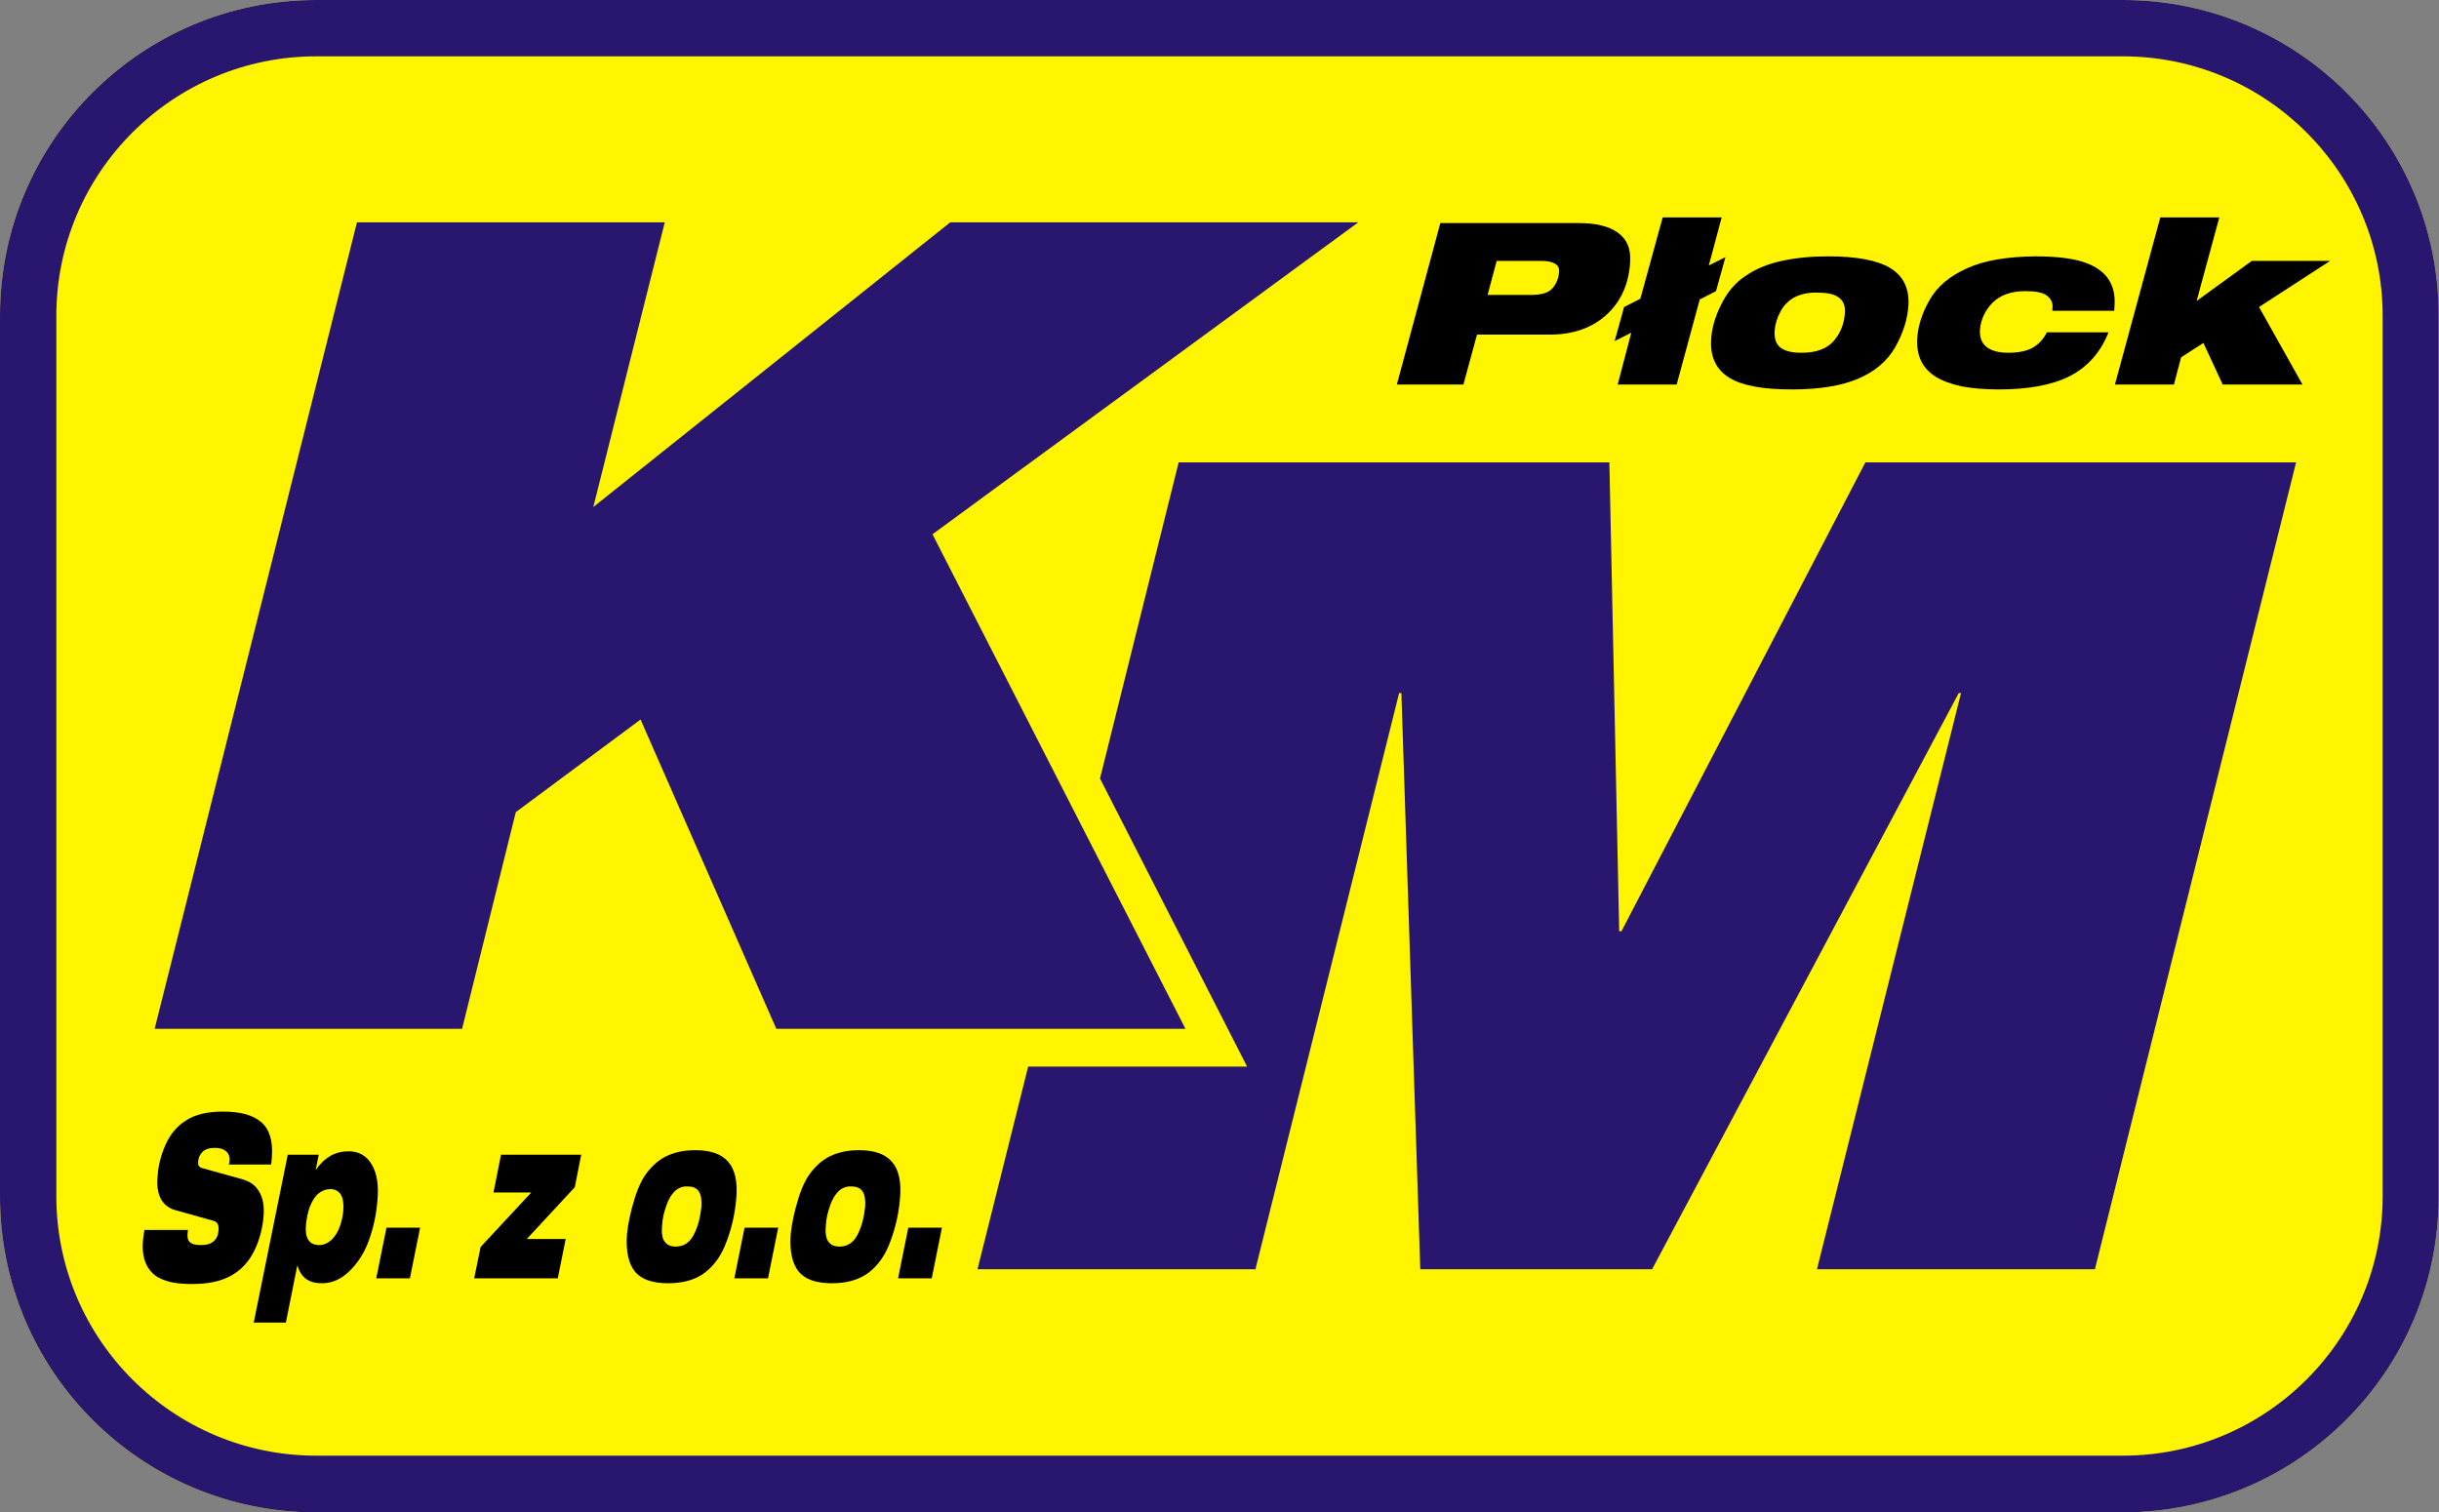
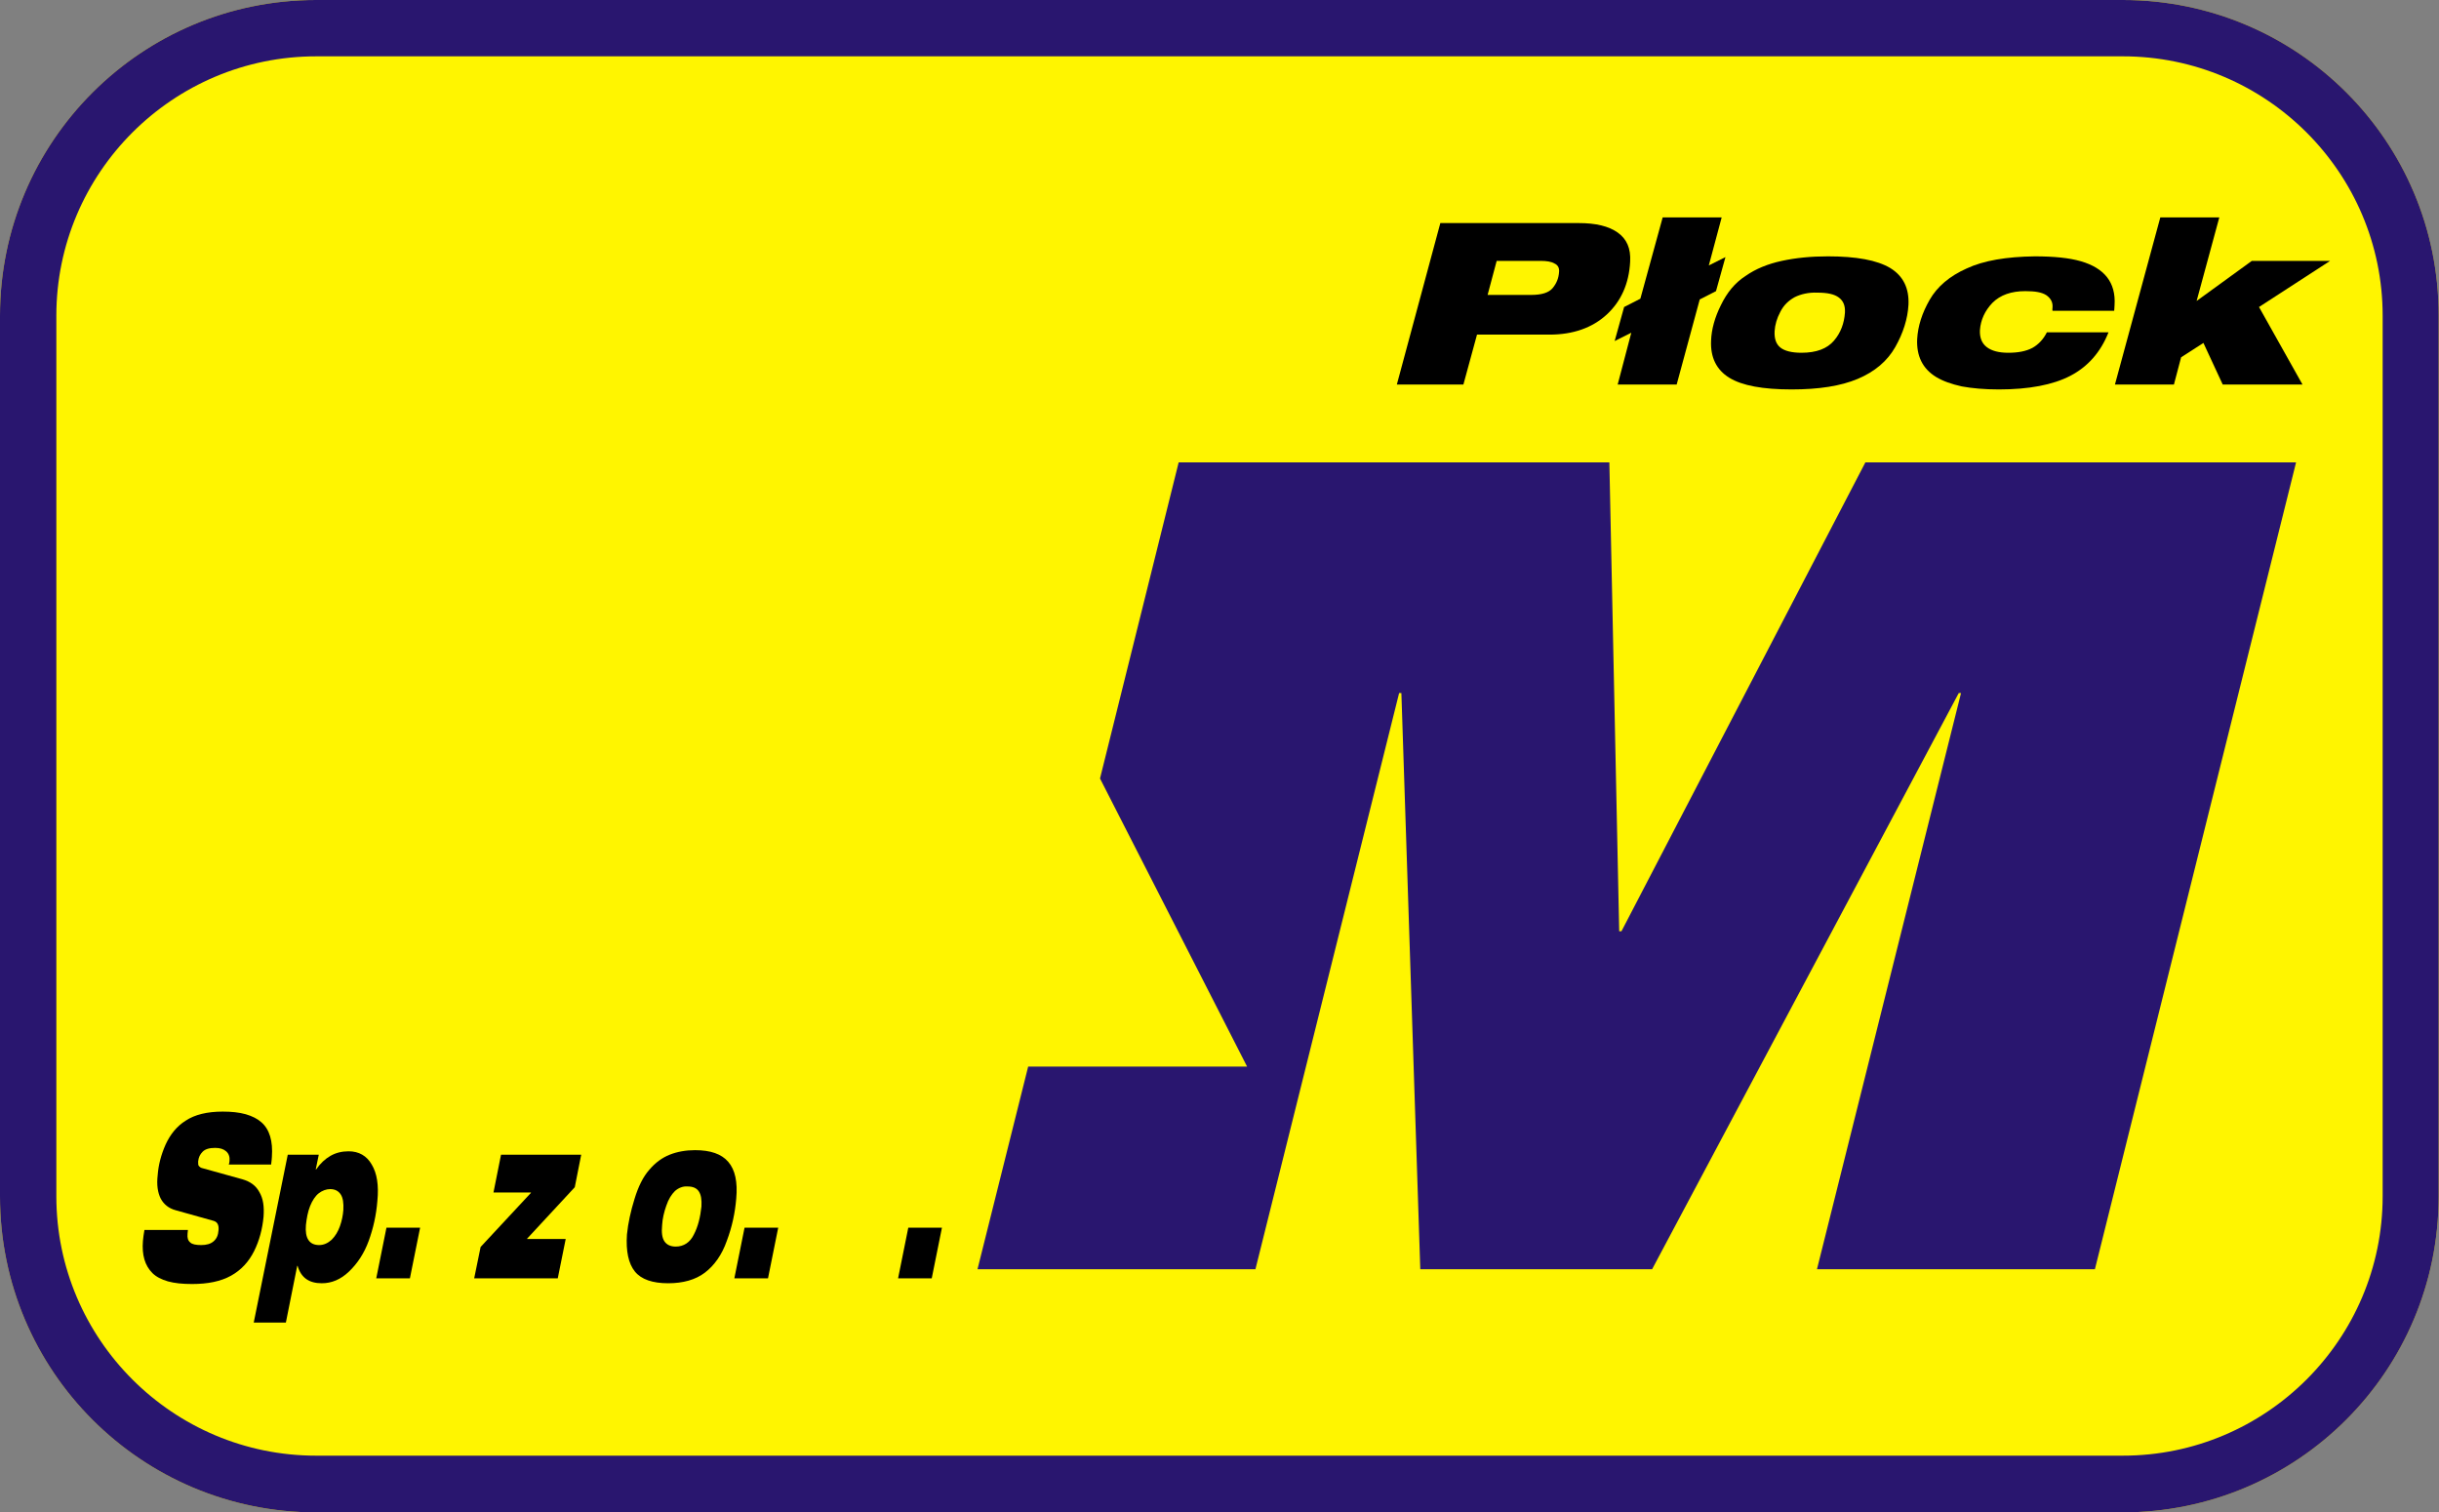
<svg xmlns="http://www.w3.org/2000/svg" version="1.1" id="Warstwa_1" x="0px" y="0px" viewBox="0 0 645 400" style="enable-background:new 0 0 645 400;" xml:space="preserve">
  <rect x="0" y="0" width="645" height="400" fill="#808080" stroke="none" />
  <style type="text/css">
	.st0{fill:#FFF500;}
	.st1{fill:#29166F;}
</style>
  <g>
    <g>
      <path class="st0" d="M561.4,0H83.6C37.4,0,0,37.4,0,83.5v232.9C0,362.6,37.4,400,83.6,400h477.7c46.2,0,83.6-37.4,83.6-83.5V83.5    C645,37.4,607.6,0,561.4,0z" />
      <path class="st1" d="M561.4,14.9c37.9,0,68.7,30.8,68.7,68.6v232.9c0,37.8-30.8,68.6-68.7,68.6H83.6c-37.9,0-68.7-30.8-68.7-68.6    V83.5c0-37.8,30.8-68.6,68.7-68.6H561.4 M561.4,0H83.6C37.4,0,0,37.4,0,83.5v232.9C0,362.6,37.4,400,83.6,400h477.7    c46.2,0,83.6-37.4,83.6-83.5V83.5C645,37.4,607.6,0,561.4,0L561.4,0z" />
    </g>
    <g>
      <polygon class="st1" points="607.2,122.3 554,335.7 480.5,335.7 518.6,183.3 518,183.3 436.9,335.7 375.6,335.7 370.6,183.3     370,183.3 332,335.7 258.5,335.7 271.9,282.1 329.8,282.1 322.4,267.6 290.9,205.9 311.7,122.3 425.6,122.3 428.2,246.3     428.8,246.3 493.3,122.3   " />
-       <polygon class="st1" points="287.2,220.7 313.5,272.1 205.3,272.1 169.4,190.3 136.4,214.8 122.2,272.1 40.9,272.1 94.4,58.8     175.8,58.8 156.9,134.1 251.3,58.8 359.2,58.8 246.6,141.3   " />
    </g>
    <g>
      <g>
        <path d="M387,101.7h-17.6L380.9,59h36.6c4.5,0,7.9,0.8,10.3,2.5c2.4,1.7,3.5,4.2,3.3,7.7c-0.3,5.8-2.4,10.5-6.2,14     c-3.8,3.5-8.9,5.3-15.1,5.3h-19.2L387,101.7z M393.4,78H405c2.7,0,4.6-0.6,5.6-1.8c1-1.2,1.6-2.6,1.7-4.3c0.1-1-0.3-1.8-1.2-2.2     c-0.8-0.5-2.1-0.7-3.7-0.7h-11.6L393.4,78z" />
        <path d="M431.4,88l-4.4,2.2l2.5-9l4.3-2.2l5.9-21.5h15.6l-3.4,12.7l4.4-2.2l-2.5,9l-4.3,2.2l-6.1,22.5h-15.6L431.4,88z" />
        <path d="M455.1,80.7c1.6-3.3,3.7-5.9,6.5-7.7c2.7-1.9,5.9-3.2,9.6-4c3.7-0.8,7.7-1.2,12.2-1.2c7.5,0,13,1,16.5,3.1     c3.4,2.1,5,5.3,4.8,9.7c-0.2,3.7-1.4,7.5-3.5,11.2c-2.1,3.7-5.4,6.5-9.9,8.4c-4.5,1.9-10.3,2.8-17.5,2.8c-7.6,0-13.1-1-16.5-3.1     c-3.4-2.1-5-5.4-4.8-9.8C452.6,87.1,453.5,83.9,455.1,80.7z M474.6,78.6c-1.6,0.9-2.9,2.1-3.8,3.9c-0.9,1.7-1.4,3.4-1.5,5.1     c-0.1,2,0.4,3.4,1.5,4.3c1.1,0.9,3,1.4,5.6,1.4c4,0,6.8-1.1,8.6-3.2c1.8-2.1,2.7-4.6,2.9-7.4c0.1-1.8-0.4-3.1-1.6-4     c-1.2-0.9-3-1.3-5.7-1.3C478.3,77.3,476.2,77.8,474.6,78.6z" />
        <path d="M542.8,81.3c0.1-1.4-0.5-2.4-1.6-3.2c-1.2-0.8-3-1.1-5.6-1.1c-3.7,0-6.6,1-8.7,3.1c-2,2.1-3.1,4.5-3.3,7.2     c-0.1,2,0.5,3.5,1.8,4.5c1.3,1,3.2,1.5,5.7,1.5c2.6,0,4.7-0.4,6.4-1.3c1.6-0.9,2.9-2.3,3.8-4.1h16.3c-2.1,5.3-5.5,9.1-10.1,11.5     c-4.6,2.4-11,3.6-18.9,3.6c-3.8,0-7.1-0.3-9.8-0.8c-2.7-0.6-5-1.4-6.8-2.5c-3.6-2.2-5.2-5.6-5-10c0.2-3.5,1.3-6.9,3.3-10.4     c2-3.5,5.3-6.3,9.8-8.3c4.5-2.1,10.5-3.1,18-3.2c5,0,9.1,0.4,12.2,1.3c3.1,0.9,5.4,2.3,6.9,4.2c1.5,1.9,2.2,4.4,2,7.4     c0,0.7-0.1,1.2-0.1,1.5h-16.3C542.7,81.9,542.8,81.6,542.8,81.3z" />
        <path d="M582.7,90.7l-5.9,3.8l-1.9,7.2h-15.6l12-44.2h15.6l-6,22.1L595.5,69h20.7l-18.8,12.2l11.5,20.5h-21.1L582.7,90.7z" />
      </g>
      <g>
        <path d="M60.7,307c0.1-1-0.2-1.9-0.9-2.5c-0.7-0.6-1.6-0.9-2.9-0.9c-1.5,0-2.6,0.3-3.3,1s-1.1,1.5-1.2,2.6c0,0.6,0,1,0.2,1.2     c0.2,0.2,0.4,0.4,0.7,0.5l10.8,3c2.1,0.6,3.6,1.7,4.5,3.4c1,1.7,1.3,3.8,1.1,6.5c-0.3,3.2-1.1,6.3-2.5,9.1     c-1.4,2.8-3.4,5-6.1,6.5c-2.7,1.5-6.1,2.2-10.3,2.2c-2.5,0-4.6-0.2-6.4-0.7c-1.7-0.5-3.1-1.2-4.1-2.2c-2-2-2.8-4.8-2.5-8.5     c0.1-0.9,0.2-1.9,0.4-2.9h11.5l-0.1,1c-0.1,1.1,0.1,1.8,0.7,2.3c0.5,0.5,1.5,0.7,2.9,0.7c1.4,0,2.5-0.3,3.3-1     c0.8-0.7,1.2-1.6,1.3-3c0.1-1.3-0.3-2.1-1.3-2.4l-10-2.8c-1.9-0.5-3.2-1.6-4-3.1c-0.8-1.6-1.1-3.6-0.8-6.2     c0.2-2.7,0.9-5.4,2.1-8.1c1.2-2.6,2.9-4.8,5.3-6.3c2.4-1.6,5.7-2.4,9.8-2.4c2.3,0,4.3,0.2,6.1,0.7c1.7,0.5,3.1,1.2,4.1,2.1     c2.2,1.9,3.1,5,2.8,9.2c0,0.4-0.1,1.1-0.2,2H60.5C60.6,307.7,60.7,307.4,60.7,307z" />
        <path d="M76.1,305.4h8.2l-0.8,3.9h0.1c1.1-1.6,2.4-2.8,3.8-3.6c1.4-0.8,3-1.2,4.8-1.2c2.7,0,4.8,1.2,6.1,3.5     c1.4,2.3,1.9,5.5,1.5,9.6c-0.3,3.8-1.1,7.3-2.3,10.6s-3,6-5.2,8.1c-2.2,2.1-4.6,3.1-7.2,3.1c-3.4,0-5.5-1.5-6.4-4.6h-0.1l-3,15     h-8.5L76.1,305.4z M84.3,315.6c-0.9,0.7-1.7,1.9-2.3,3.4c-0.6,1.5-0.9,3.2-1.1,5c-0.3,3.5,0.9,5.3,3.5,5.3c1.2,0,2.3-0.5,3.3-1.4     c1-1,1.7-2.2,2.2-3.6c0.5-1.4,0.8-2.9,0.9-4.3c0.1-1.8-0.1-3.2-0.7-4.1c-0.6-0.9-1.5-1.4-2.8-1.4     C86.3,314.5,85.2,314.9,84.3,315.6z" />
        <path d="M102.2,324.7h8.9l-2.7,13.4h-8.9L102.2,324.7z" />
        <path d="M127.1,329.8l13.3-14.3l0-0.1h-9.9l2-10h21.2l-1.7,8.6l-12.6,13.6l0,0.1h10.2l-2.1,10.4h-22.1L127.1,329.8z" />
        <path d="M167.8,317.1c1-3.3,2.3-5.9,3.9-7.7c1.6-1.9,3.4-3.2,5.4-4c2-0.8,4.3-1.2,6.7-1.2c4.1,0,7,1,8.8,3.1     c1.8,2.1,2.5,5.3,2.1,9.7c-0.3,3.7-1.1,7.5-2.5,11.2c-1.3,3.7-3.3,6.5-5.8,8.4c-2.5,1.9-5.8,2.8-9.7,2.8c-4.1,0-7.1-1-8.8-3.1     c-1.7-2.1-2.4-5.4-2.1-9.8C166.1,323.5,166.8,320.3,167.8,317.1z M178.5,315c-0.9,0.9-1.7,2.1-2.3,3.9c-0.6,1.7-1,3.4-1.1,5.1     c-0.2,2,0,3.4,0.6,4.3c0.6,0.9,1.6,1.4,3,1.4c2.1,0,3.8-1.1,4.8-3.2c1.1-2.1,1.7-4.6,2-7.4c0.1-1.8-0.1-3.1-0.7-4     c-0.6-0.9-1.6-1.3-3-1.3C180.6,313.7,179.4,314.2,178.5,315z" />
        <path d="M196.9,324.7h8.9l-2.7,13.4h-8.9L196.9,324.7z" />
-         <path d="M211.1,317.1c1-3.3,2.3-5.9,3.9-7.7c1.6-1.9,3.4-3.2,5.4-4c2-0.8,4.3-1.2,6.7-1.2c4.1,0,7,1,8.8,3.1     c1.8,2.1,2.5,5.3,2.1,9.7c-0.3,3.7-1.1,7.5-2.5,11.2c-1.3,3.7-3.3,6.5-5.8,8.4c-2.5,1.9-5.8,2.8-9.7,2.8c-4.1,0-7.1-1-8.8-3.1     c-1.7-2.1-2.4-5.4-2.1-9.8C209.4,323.5,210.1,320.3,211.1,317.1z M221.8,315c-0.9,0.9-1.7,2.1-2.3,3.9c-0.6,1.7-1,3.4-1.1,5.1     c-0.2,2,0,3.4,0.6,4.3c0.6,0.9,1.6,1.4,3,1.4c2.1,0,3.8-1.1,4.8-3.2c1.1-2.1,1.7-4.6,2-7.4c0.1-1.8-0.1-3.1-0.7-4     c-0.6-0.9-1.6-1.3-3-1.3C223.9,313.7,222.7,314.2,221.8,315z" />
        <path d="M240.2,324.7h8.9l-2.7,13.4h-8.9L240.2,324.7z" />
      </g>
    </g>
  </g>
</svg>